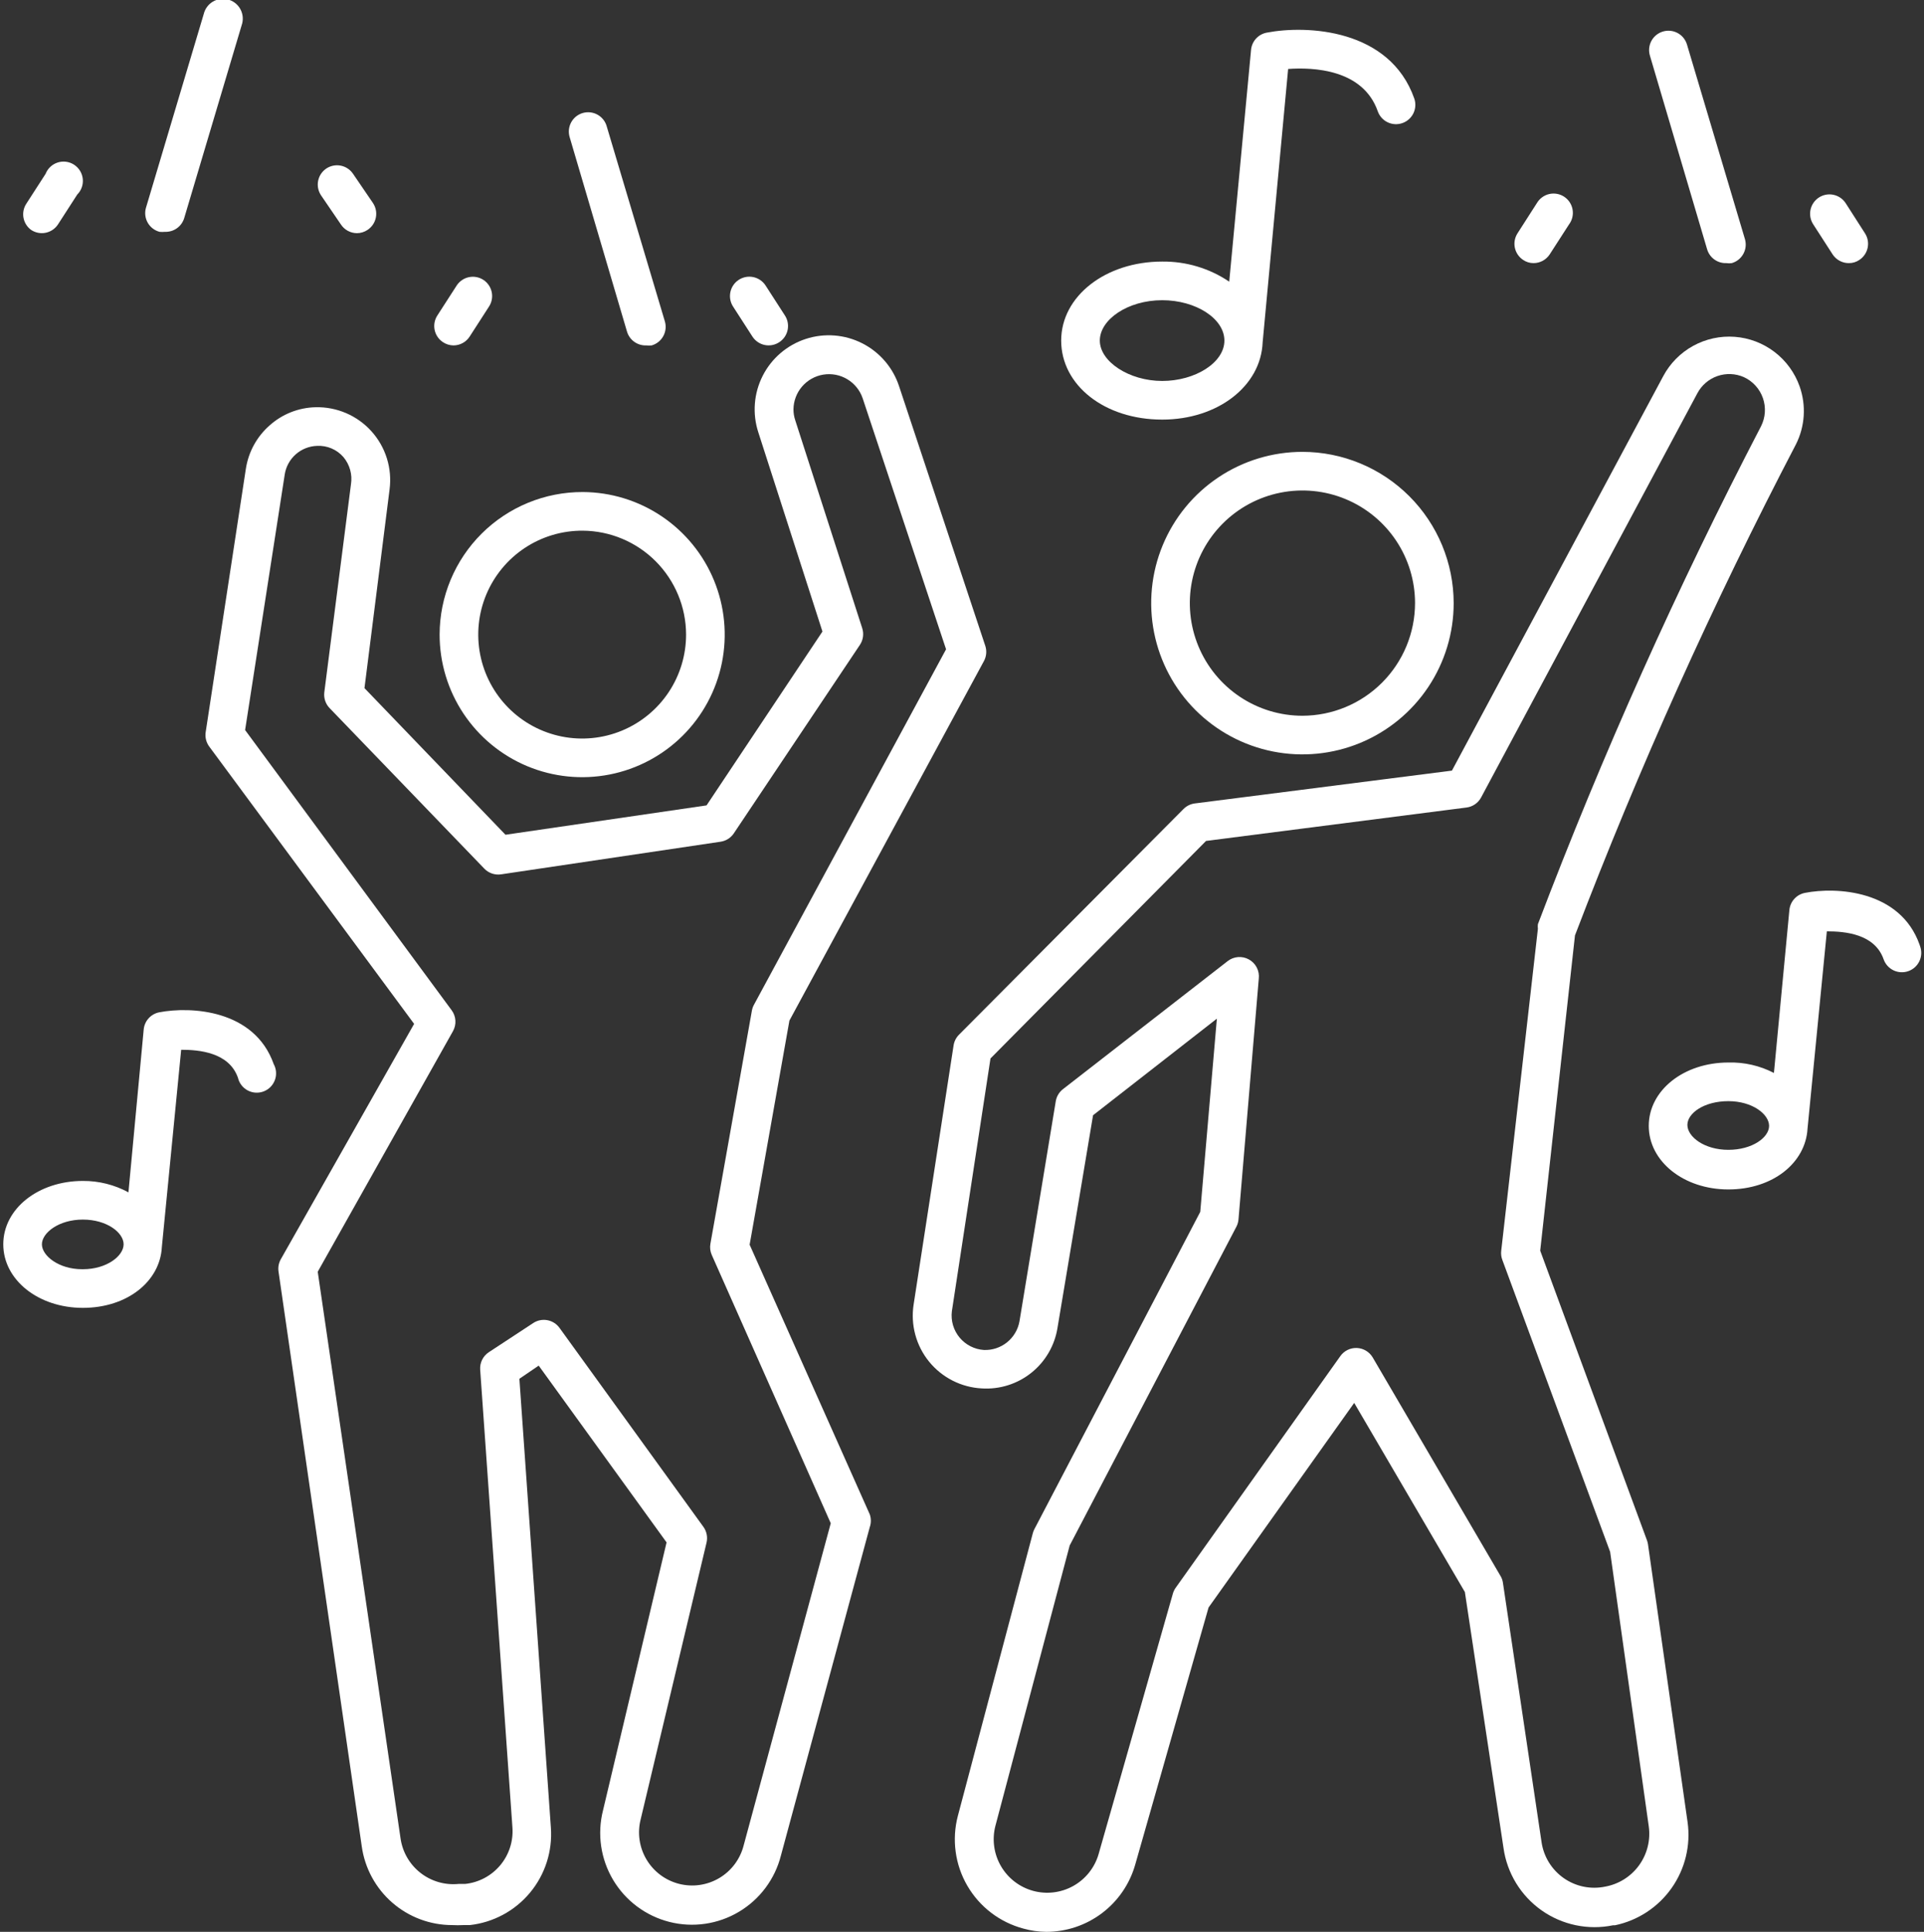
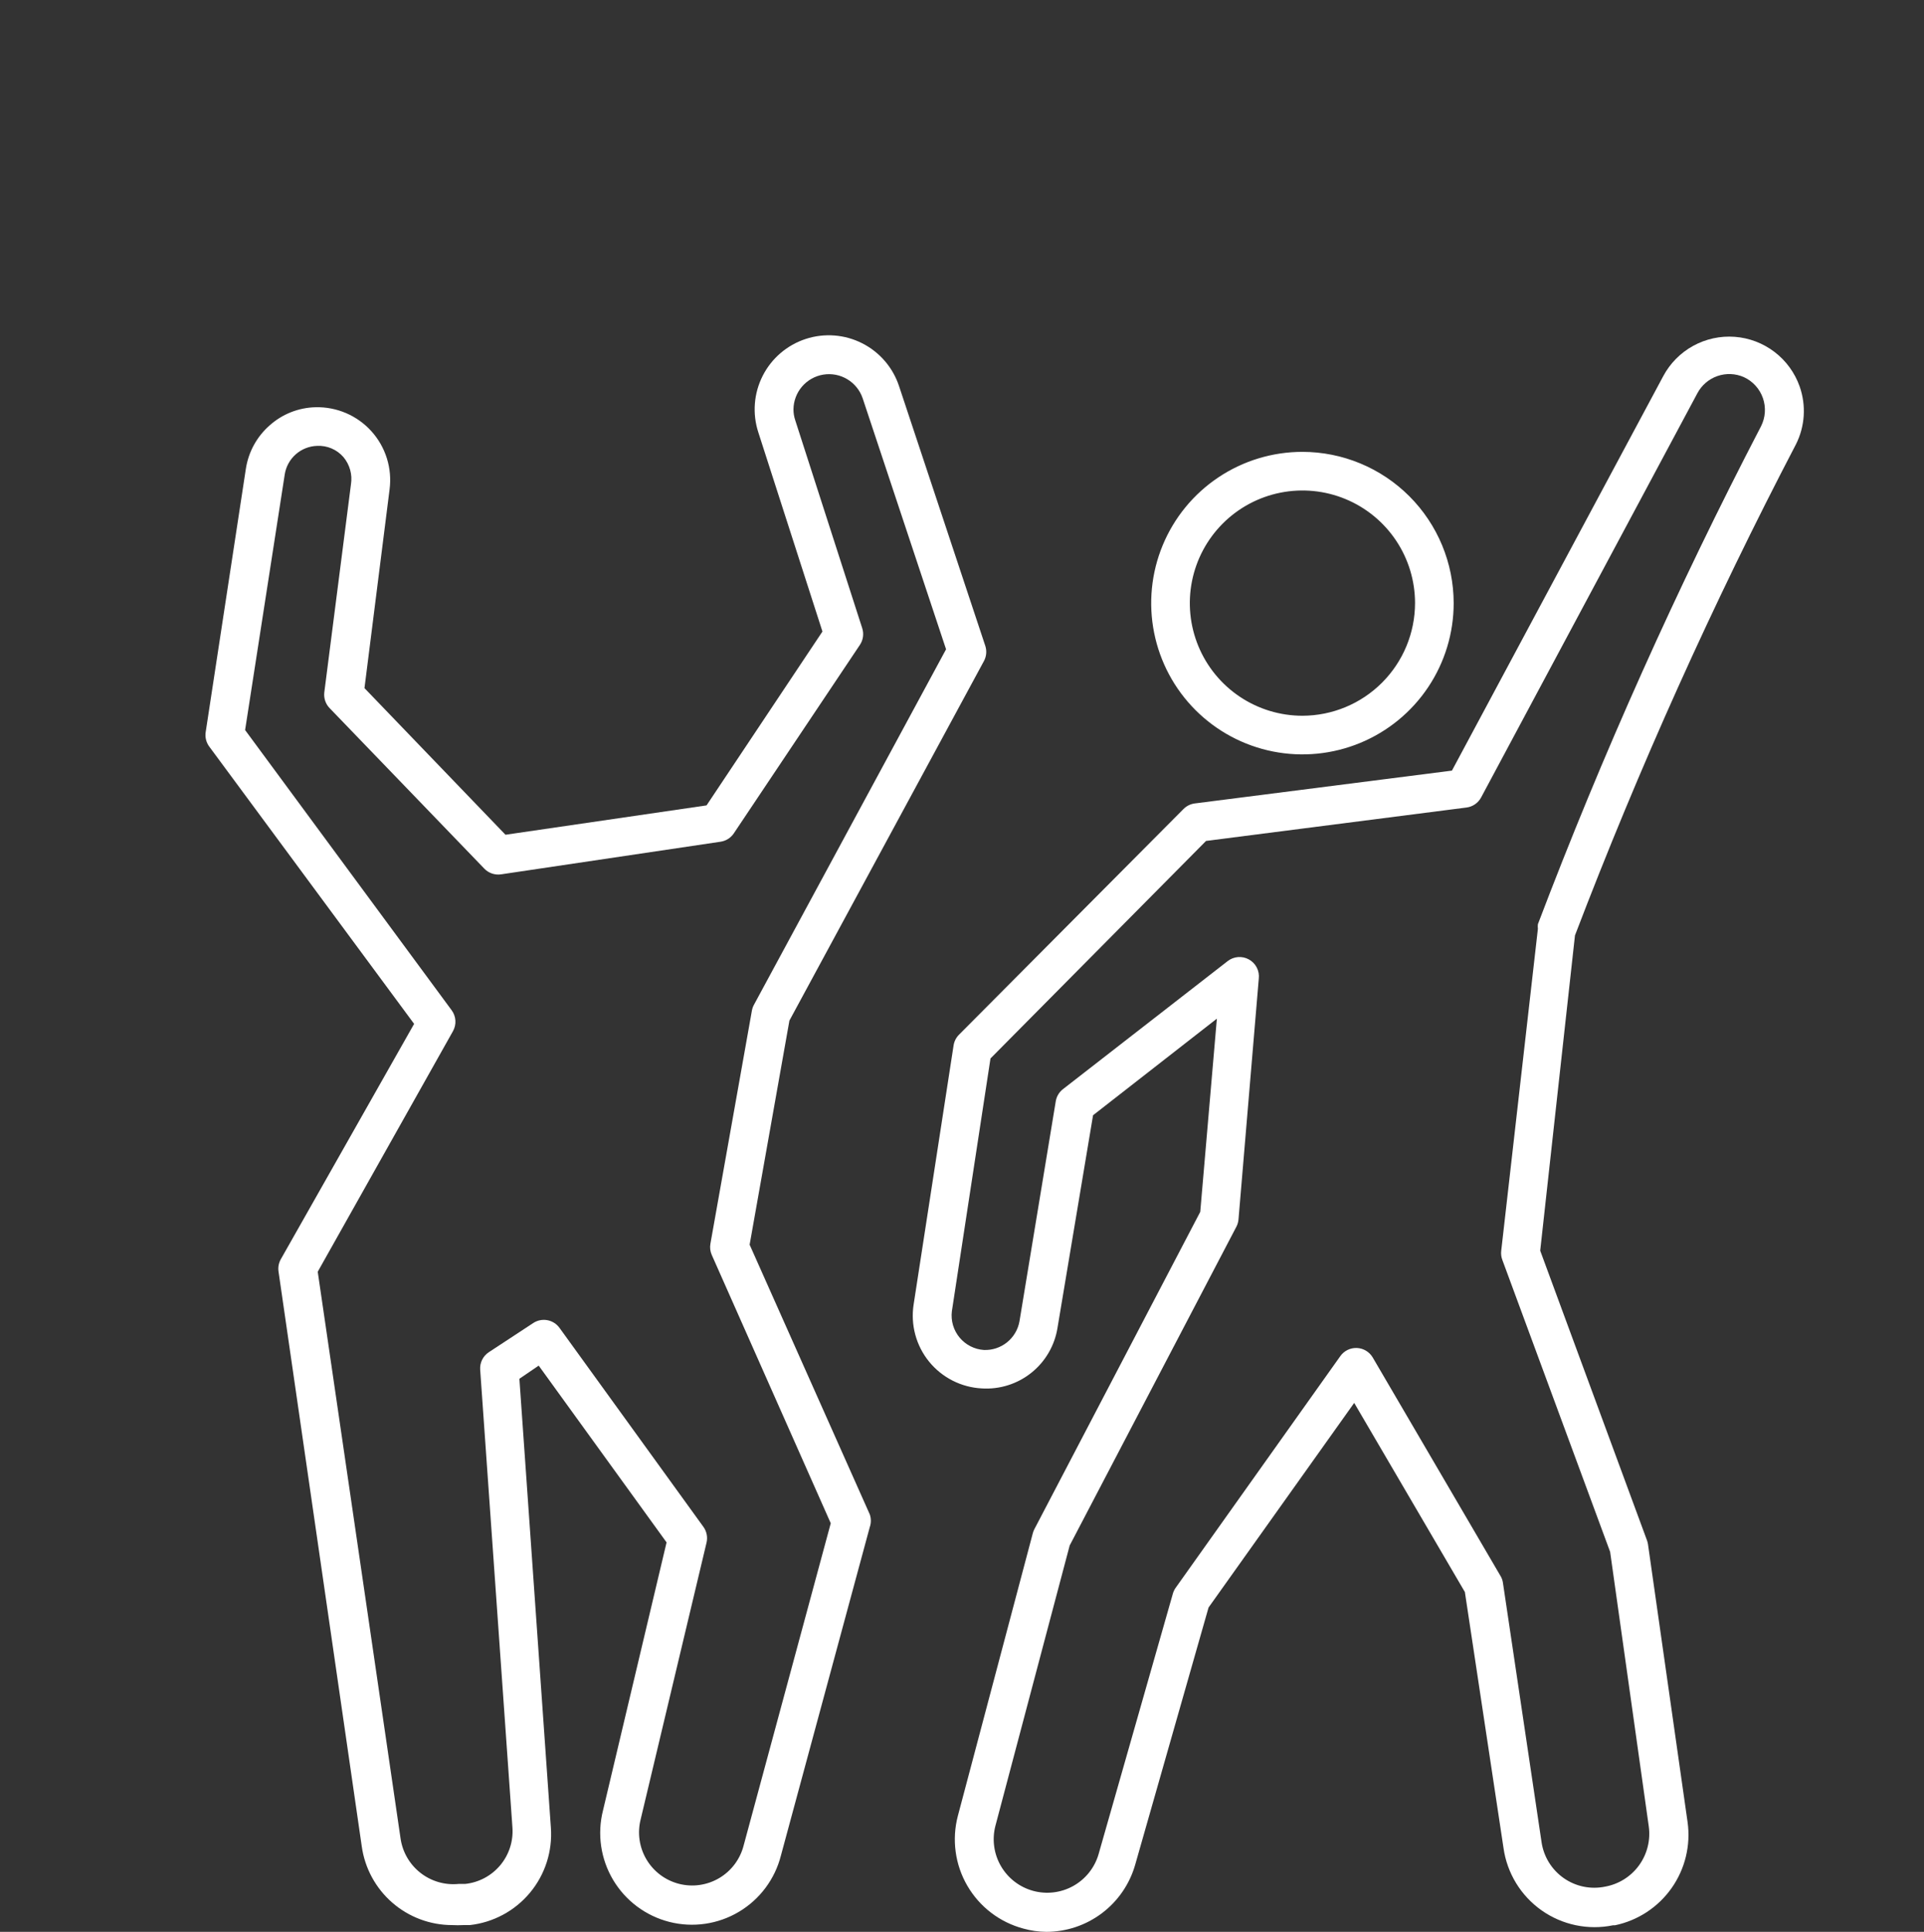
<svg xmlns="http://www.w3.org/2000/svg" width="510" height="512" viewBox="0 0 510 512" fill="none">
  <rect x="0" y="0" width="510" height="512" fill="#333333" stroke="none" />
  <path d="M436.837 409.293C436.782 408.945 436.696 408.602 436.581 408.269L408.267 331.469L417.483 247.91C434.467 203.428 454.024 159.971 476.056 117.76C477.246 115.398 477.945 112.819 478.112 110.179C478.279 107.54 477.911 104.894 477.029 102.4C475.744 98.781 473.436 95.613 470.384 93.282C467.332 90.951 463.669 89.557 459.839 89.269C456.01 88.982 452.179 89.813 448.813 91.663C445.448 93.512 442.692 96.3 440.882 99.686L384.869 204.237L316.67 212.941C315.543 213.092 314.498 213.615 313.701 214.426L254.206 274.227C253.444 274.991 252.942 275.977 252.773 277.043L242.174 345.754C241.763 348.421 241.915 351.146 242.622 353.751C243.328 356.356 244.573 358.784 246.276 360.878C247.98 362.972 250.103 364.685 252.51 365.908C254.916 367.13 257.552 367.834 260.248 367.974C264.995 368.275 269.683 366.794 273.395 363.82C277.107 360.847 279.576 356.595 280.318 351.898L289.739 295.578L322.558 269.978L318.155 321.178L274.174 405.299C273.998 405.641 273.86 406.002 273.765 406.374L253.899 481.28C252.259 487.539 253.163 494.194 256.416 499.788C259.669 505.381 265.004 509.459 271.256 511.13C273.24 511.687 275.288 511.979 277.349 512C282.671 511.995 287.846 510.259 292.095 507.054C296.343 503.849 299.434 499.349 300.901 494.234L320.357 426.035L358.962 371.814L388.299 421.939L398.539 489.779C399.003 493.076 400.137 496.242 401.871 499.083C403.606 501.925 405.904 504.38 408.624 506.299C411.344 508.218 414.428 509.56 417.687 510.241C420.945 510.922 424.309 510.928 427.57 510.259H428.082C434.16 508.994 439.53 505.466 443.105 500.389C446.679 495.313 448.19 489.068 447.333 482.918L436.837 409.293ZM425.47 500.019C423.586 500.409 421.642 500.41 419.757 500.023C417.872 499.635 416.086 498.866 414.509 497.763C412.932 496.661 411.596 495.247 410.585 493.61C409.573 491.973 408.906 490.147 408.626 488.243L398.386 419.482C398.295 418.827 398.069 418.199 397.72 417.638L363.877 359.782C363.443 359.044 362.831 358.425 362.097 357.984C361.363 357.543 360.53 357.293 359.674 357.258C358.818 357.222 357.967 357.402 357.198 357.78C356.43 358.159 355.769 358.724 355.275 359.424L311.602 420.864C311.279 421.333 311.037 421.852 310.885 422.4L291.173 491.52C290.11 495.071 287.699 498.065 284.456 499.861C281.213 501.657 277.396 502.111 273.822 501.127C270.248 500.143 267.201 497.799 265.334 494.597C263.467 491.395 262.928 487.589 263.832 483.994L283.544 409.6L327.73 325.12C328.045 324.515 328.236 323.854 328.293 323.174L333.669 259.379C333.791 258.357 333.603 257.322 333.128 256.408C332.653 255.495 331.913 254.746 331.006 254.259C330.132 253.786 329.138 253.577 328.147 253.659C327.156 253.741 326.211 254.11 325.426 254.72L281.752 288.666C280.747 289.451 280.072 290.583 279.858 291.84L270.232 350.208C269.839 352.394 268.669 354.365 266.938 355.758C265.207 357.15 263.031 357.87 260.811 357.786C259.568 357.704 258.355 357.37 257.246 356.804C256.137 356.238 255.154 355.452 254.359 354.494C253.564 353.535 252.972 352.425 252.62 351.23C252.268 350.036 252.163 348.782 252.312 347.546L262.552 280.525L319.691 222.874L388.76 214.016C389.565 213.909 390.334 213.611 391.001 213.148C391.669 212.685 392.217 212.07 392.6 211.354L449.944 104.192C451.081 102.067 452.978 100.449 455.256 99.662C457.534 98.874 460.025 98.974 462.232 99.942C463.407 100.479 464.462 101.247 465.333 102.202C466.203 103.157 466.871 104.278 467.297 105.498C467.723 106.718 467.897 108.011 467.81 109.3C467.723 110.589 467.375 111.847 466.789 112.998C444.529 155.792 424.784 199.848 407.653 244.941C407.603 245.349 407.603 245.762 407.653 246.17L397.925 331.571C397.841 332.37 397.946 333.176 398.232 333.926L426.802 411.29L437.042 484.045C437.55 487.687 436.629 491.384 434.472 494.361C432.315 497.339 429.089 499.367 425.47 500.019Z" fill="white" />
  <path d="M345.24 119.757C337.311 119.757 329.56 122.108 322.967 126.513C316.375 130.918 311.236 137.179 308.202 144.505C305.168 151.83 304.374 159.891 305.921 167.667C307.468 175.444 311.286 182.587 316.892 188.194C322.499 193.801 329.642 197.619 337.419 199.166C345.196 200.713 353.256 199.919 360.582 196.884C367.907 193.85 374.168 188.712 378.573 182.119C382.978 175.526 385.33 167.775 385.33 159.846C385.316 149.218 381.088 139.029 373.573 131.514C366.057 123.998 355.868 119.77 345.24 119.757ZM345.24 189.696C339.336 189.696 333.565 187.945 328.656 184.665C323.748 181.385 319.922 176.724 317.663 171.269C315.403 165.815 314.812 159.813 315.964 154.023C317.116 148.233 319.959 142.914 324.133 138.74C328.308 134.565 333.626 131.722 339.417 130.57C345.207 129.419 351.209 130.01 356.663 132.269C362.117 134.528 366.779 138.354 370.059 143.263C373.339 148.172 375.09 153.943 375.09 159.846C375.076 167.759 371.927 175.343 366.332 180.938C360.737 186.533 353.152 189.682 345.24 189.696ZM198.706 329.882L209.253 270.49L260.811 175.206C261.144 174.592 261.347 173.917 261.409 173.221C261.47 172.525 261.389 171.825 261.17 171.162L238.334 102.4C236.718 97.45 233.203 93.346 228.56 90.988C223.918 88.631 218.529 88.215 213.579 89.83C208.63 91.446 204.525 94.962 202.167 99.605C199.81 104.247 199.394 109.636 201.01 114.586L218.008 167.373L187.288 213.453L133.989 221.235L96.613 182.374L103.269 129.69C103.624 126.93 103.378 124.127 102.549 121.471C101.719 118.816 100.326 116.371 98.463 114.304C96.601 112.238 94.314 110.598 91.758 109.498C89.203 108.398 86.44 107.863 83.659 107.93C79.153 108.029 74.831 109.736 71.474 112.742C68.093 115.707 65.864 119.767 65.176 124.211L54.526 193.997C54.418 194.666 54.444 195.35 54.602 196.009C54.76 196.668 55.048 197.29 55.448 197.837L109.771 271.36L74.443 333.722C73.879 334.715 73.662 335.868 73.829 336.998L95.896 489.37C96.711 495.155 99.591 500.451 104.004 504.281C108.417 508.111 114.066 510.216 119.909 510.208C120.864 510.259 121.821 510.259 122.776 510.208H124.517C130.752 509.522 136.478 506.444 140.489 501.621C144.499 496.798 146.483 490.608 146.021 484.352L137.675 365.414L142.795 361.933L176.69 408.781L159.845 479.795C158.256 486.048 159.216 492.677 162.515 498.222C165.813 503.767 171.179 507.774 177.432 509.363C183.685 510.952 190.313 509.992 195.858 506.693C201.403 503.395 205.411 498.029 207 491.776L230.552 404.736C230.934 403.642 230.934 402.451 230.552 401.357L198.706 329.882ZM197.118 489.114C196.195 492.732 193.872 495.836 190.66 497.742C187.448 499.648 183.611 500.2 179.992 499.277C176.373 498.353 173.269 496.03 171.363 492.818C169.457 489.607 168.905 485.769 169.829 482.15L187.288 408.832C187.455 408.122 187.468 407.385 187.326 406.67C187.185 405.955 186.893 405.278 186.469 404.685L148.325 351.949C147.551 350.866 146.386 350.126 145.077 349.887C143.768 349.648 142.417 349.929 141.31 350.669L129.534 358.4C128.787 358.902 128.185 359.593 127.789 360.402C127.394 361.211 127.219 362.11 127.282 363.008L135.832 484.352C136.091 487.985 134.927 491.576 132.586 494.366C130.245 497.156 126.91 498.926 123.288 499.302H121.547C117.939 499.657 114.332 498.612 111.473 496.381C108.614 494.151 106.722 490.908 106.187 487.322L84.222 337.05L120.062 273.306C120.55 272.441 120.776 271.453 120.712 270.462C120.649 269.471 120.298 268.52 119.704 267.725L64.971 193.485L75.467 125.798C75.779 123.72 76.811 121.817 78.383 120.422C79.955 119.028 81.968 118.23 84.069 118.17C85.379 118.105 86.686 118.338 87.892 118.853C89.099 119.367 90.172 120.149 91.032 121.139C91.863 122.129 92.472 123.286 92.816 124.531C93.16 125.777 93.233 127.082 93.029 128.358L85.963 183.501C85.872 184.263 85.954 185.037 86.202 185.763C86.45 186.49 86.858 187.152 87.397 187.699L128.357 230.195C128.922 230.789 129.622 231.239 130.397 231.506C131.172 231.773 132 231.851 132.811 231.731L191.026 223.078C191.727 222.972 192.398 222.722 192.998 222.343C193.597 221.964 194.111 221.465 194.507 220.877L227.941 170.906C228.368 170.265 228.644 169.536 228.751 168.774C228.857 168.012 228.79 167.235 228.555 166.502L210.789 111.36C210.482 110.435 210.326 109.467 210.328 108.493C210.35 106.271 211.156 104.129 212.604 102.445C214.052 100.76 216.049 99.641 218.242 99.286C220.435 98.93 222.682 99.362 224.588 100.503C226.494 101.644 227.936 103.422 228.658 105.523L250.776 172.083L199.883 266.24C199.614 266.718 199.424 267.237 199.32 267.776L188.312 329.626C188.133 330.629 188.258 331.663 188.67 332.595L220.21 403.712L197.118 489.114Z" fill="white" />
-   <path d="M116.53 168.141C116.52 175.61 118.723 182.914 122.862 189.131C127.001 195.348 132.89 200.199 139.785 203.072C146.679 205.944 154.27 206.708 161.599 205.269C168.928 203.829 175.666 200.249 180.961 194.982C186.257 189.715 189.873 182.997 191.352 175.676C192.832 168.355 192.108 160.76 189.273 153.85C186.439 146.94 181.619 141.025 175.425 136.853C169.23 132.68 161.938 130.437 154.469 130.406C149.5 130.393 144.577 131.358 139.982 133.247C135.386 135.136 131.207 137.912 127.684 141.416C124.161 144.92 121.363 149.084 119.449 153.669C117.535 158.254 116.543 163.172 116.53 168.141ZM181.861 168.141C181.871 173.597 180.26 178.934 177.233 183.474C174.205 188.014 169.898 191.552 164.856 193.64C159.815 195.729 154.267 196.272 148.916 195.203C143.565 194.133 138.653 191.499 134.801 187.633C130.95 183.767 128.334 178.845 127.284 173.49C126.235 168.135 126.799 162.589 128.906 157.556C131.013 152.522 134.567 148.228 139.118 145.217C143.67 142.207 149.012 140.616 154.469 140.646C161.735 140.7 168.686 143.618 173.815 148.765C178.943 153.912 181.834 160.875 181.861 168.141ZM308.069 111.206C322.763 111.206 334.232 102.349 334.693 90.726L341.451 18.278C348.005 17.818 361.266 18.278 365.208 29.491C365.432 30.128 365.779 30.714 366.23 31.215C366.681 31.717 367.227 32.125 367.836 32.415C368.445 32.705 369.105 32.872 369.779 32.907C370.453 32.941 371.126 32.842 371.762 32.614C373.035 32.162 374.078 31.225 374.663 30.007C375.248 28.789 375.328 27.389 374.885 26.112C368.383 7.629 346.418 6.605 335.768 8.653C334.676 8.859 333.68 9.415 332.932 10.238C332.184 11.06 331.724 12.103 331.621 13.21L325.835 74.65C320.593 71.108 314.395 69.25 308.069 69.325C293.067 69.325 281.291 78.49 281.291 90.266C281.291 102.042 292.709 111.206 308.069 111.206ZM308.069 79.565C316.978 79.565 324.555 84.429 324.555 90.266C324.555 96.102 316.824 100.966 308.069 100.966C299.314 100.966 291.531 95.846 291.531 90.266C291.531 84.685 298.955 79.565 308.069 79.565ZM42.239 268.288C41.146 268.494 40.151 269.051 39.403 269.873C38.655 270.695 38.194 271.738 38.091 272.845L34.047 316.006C30.338 313.996 26.181 312.956 21.963 312.986C10.136 312.986 0.869 320.358 0.869 329.779C0.869 339.2 10.136 346.624 21.963 346.624C33.791 346.624 42.443 339.558 42.904 330.496L48.024 278.221C52.734 278.221 60.722 278.886 63.077 285.645C63.244 286.356 63.561 287.024 64.008 287.603C64.455 288.181 65.02 288.658 65.666 289C66.312 289.342 67.024 289.541 67.753 289.585C68.483 289.629 69.213 289.517 69.896 289.255C70.578 288.993 71.197 288.588 71.71 288.067C72.222 287.546 72.618 286.922 72.869 286.235C73.121 285.549 73.222 284.817 73.167 284.088C73.112 283.359 72.901 282.65 72.549 282.01C67.429 267.52 50.533 266.701 42.239 268.288ZM21.759 336.384C15.563 336.384 11.109 332.8 11.109 329.779C11.109 326.758 15.563 323.226 21.963 323.226C28.363 323.226 32.767 326.707 32.767 329.779C32.767 332.851 28.312 336.384 21.963 336.384H21.759ZM508.824 250.368C503.704 235.878 486.706 235.008 478.411 236.646C477.328 236.863 476.345 237.423 475.606 238.244C474.868 239.066 474.415 240.104 474.315 241.203L470.219 284.365C466.492 282.432 462.333 281.481 458.136 281.6C446.309 281.6 437.042 288.973 437.042 298.394C437.042 307.814 446.309 315.238 458.136 315.238C469.963 315.238 478.616 308.173 479.128 299.11L484.248 246.835C489.061 246.835 496.946 247.501 499.301 254.259C499.526 254.895 499.874 255.479 500.326 255.98C500.777 256.481 501.322 256.888 501.931 257.178C502.539 257.468 503.199 257.635 503.872 257.67C504.546 257.706 505.219 257.608 505.854 257.382C506.49 257.157 507.075 256.809 507.575 256.358C508.076 255.906 508.483 255.361 508.773 254.752C509.063 254.144 509.231 253.484 509.266 252.811C509.301 252.138 509.203 251.464 508.978 250.829L508.824 250.368ZM458.136 304.742C451.736 304.742 447.282 301.261 447.282 298.138C447.282 295.014 451.736 291.84 458.136 291.84C464.536 291.84 468.939 295.322 468.939 298.394C468.939 301.466 464.485 304.742 458.136 304.742ZM452.504 66.048C452.823 67.146 453.501 68.105 454.429 68.773C455.357 69.442 456.482 69.78 457.624 69.734C458.099 69.809 458.583 69.809 459.058 69.734C459.703 69.546 460.305 69.233 460.83 68.812C461.354 68.391 461.79 67.871 462.113 67.281C462.437 66.692 462.641 66.044 462.714 65.376C462.787 64.707 462.728 64.031 462.539 63.386L447.179 11.827C446.799 10.524 445.917 9.424 444.726 8.772C443.535 8.119 442.134 7.965 440.83 8.346C440.179 8.534 439.572 8.849 439.044 9.273C438.515 9.698 438.076 10.223 437.753 10.818C437.429 11.414 437.226 12.067 437.157 12.741C437.088 13.416 437.153 14.097 437.349 14.746L452.504 66.048ZM485.784 67.43C486.253 68.142 486.891 68.725 487.642 69.128C488.393 69.53 489.233 69.739 490.085 69.734C491.091 69.746 492.076 69.442 492.901 68.864C494.023 68.113 494.804 66.95 495.072 65.626C495.341 64.303 495.075 62.927 494.334 61.798L489.214 53.811C488.841 53.25 488.361 52.767 487.802 52.391C487.242 52.016 486.614 51.754 485.953 51.62C485.292 51.487 484.612 51.486 483.95 51.616C483.289 51.745 482.659 52.004 482.098 52.378C481.536 52.751 481.054 53.231 480.678 53.791C480.302 54.35 480.04 54.978 479.907 55.639C479.774 56.3 479.772 56.98 479.902 57.642C480.032 58.303 480.291 58.933 480.664 59.494L485.784 67.43ZM403.71 68.864C404.535 69.442 405.52 69.746 406.527 69.734C407.37 69.73 408.199 69.517 408.94 69.115C409.682 68.713 410.312 68.135 410.776 67.43L415.896 59.494C416.315 58.938 416.615 58.302 416.78 57.625C416.944 56.949 416.969 56.246 416.852 55.559C416.735 54.873 416.48 54.217 416.101 53.633C415.723 53.049 415.229 52.548 414.65 52.161C414.071 51.774 413.42 51.509 412.735 51.382C412.05 51.255 411.347 51.27 410.668 51.424C409.989 51.579 409.349 51.87 408.787 52.281C408.224 52.691 407.751 53.212 407.397 53.811L402.277 61.798C401.536 62.927 401.271 64.303 401.539 65.626C401.808 66.95 402.588 68.113 403.71 68.864ZM166.194 87.859C166.513 88.957 167.191 89.917 168.118 90.585C169.046 91.253 170.171 91.591 171.314 91.546C171.79 91.595 172.271 91.595 172.747 91.546C173.398 91.358 174.006 91.042 174.534 90.618C175.063 90.194 175.501 89.668 175.825 89.073C176.149 88.478 176.352 87.824 176.421 87.15C176.49 86.476 176.425 85.794 176.229 85.146L160.869 33.638C160.703 32.969 160.404 32.34 159.989 31.788C159.574 31.238 159.052 30.776 158.454 30.432C157.857 30.087 157.195 29.867 156.511 29.785C155.826 29.703 155.131 29.759 154.469 29.952C153.165 30.332 152.066 31.215 151.413 32.405C150.76 33.596 150.607 34.997 150.987 36.301L166.194 87.859ZM199.474 89.242C199.846 89.804 200.325 90.288 200.885 90.665C201.444 91.042 202.073 91.305 202.734 91.438C203.395 91.571 204.077 91.572 204.738 91.441C205.4 91.311 206.03 91.05 206.59 90.675C207.153 90.303 207.637 89.824 208.014 89.264C208.391 88.705 208.653 88.076 208.787 87.415C208.92 86.754 208.921 86.072 208.79 85.41C208.659 84.749 208.399 84.119 208.024 83.558L202.904 75.622C202.15 74.489 200.977 73.701 199.643 73.432C198.308 73.163 196.921 73.435 195.787 74.189C194.653 74.942 193.865 76.116 193.597 77.45C193.328 78.785 193.6 80.172 194.354 81.306L199.474 89.242ZM117.4 90.675C118.233 91.235 119.212 91.538 120.216 91.546C121.059 91.541 121.889 91.329 122.63 90.927C123.371 90.525 124.002 89.946 124.466 89.242L129.586 81.306C129.961 80.745 130.221 80.115 130.352 79.454C130.483 78.792 130.482 78.111 130.348 77.449C130.215 76.788 129.952 76.159 129.576 75.6C129.199 75.04 128.715 74.561 128.152 74.189C127.023 73.448 125.648 73.183 124.324 73.451C123.001 73.72 121.837 74.5 121.086 75.622L115.966 83.558C115.592 84.119 115.331 84.749 115.2 85.41C115.069 86.072 115.071 86.754 115.204 87.415C115.337 88.076 115.6 88.705 115.977 89.264C116.354 89.824 116.837 90.303 117.4 90.675ZM42.29 61.44C42.766 61.49 43.247 61.49 43.723 61.44C44.866 61.486 45.991 61.147 46.919 60.479C47.846 59.811 48.524 58.852 48.843 57.754L64.203 6.195C64.536 4.844 64.318 3.416 63.598 2.225C62.878 1.035 61.714 0.179 60.363 -0.154C59.012 -0.486 57.584 -0.269 56.394 0.452C55.203 1.172 54.347 2.335 54.014 3.686L38.654 55.194C38.311 56.504 38.501 57.897 39.182 59.068C39.863 60.238 40.981 61.092 42.29 61.44ZM8.242 60.928C8.803 61.303 9.432 61.563 10.094 61.694C10.756 61.825 11.437 61.824 12.098 61.691C12.759 61.557 13.388 61.295 13.947 60.918C14.507 60.541 14.986 60.057 15.358 59.494L20.479 51.558C21.015 51.019 21.425 50.367 21.678 49.65C21.931 48.932 22.021 48.167 21.941 47.411C21.861 46.654 21.614 45.925 21.217 45.276C20.82 44.627 20.284 44.075 19.647 43.659C19.01 43.243 18.288 42.975 17.534 42.873C16.78 42.771 16.013 42.839 15.289 43.071C14.564 43.303 13.9 43.693 13.346 44.213C12.791 44.734 12.359 45.372 12.082 46.08L6.962 54.016C6.253 55.114 5.99 56.441 6.228 57.726C6.466 59.011 7.186 60.157 8.242 60.928ZM90.367 59.494C90.83 60.199 91.461 60.778 92.202 61.179C92.944 61.581 93.773 61.794 94.616 61.798C95.62 61.791 96.599 61.488 97.432 60.928C97.995 60.556 98.479 60.077 98.856 59.517C99.233 58.957 99.495 58.329 99.628 57.668C99.761 57.006 99.763 56.325 99.632 55.663C99.501 55.002 99.241 54.372 98.866 53.811L93.592 46.08C92.841 44.958 91.678 44.177 90.354 43.909C89.031 43.64 87.655 43.905 86.526 44.646C85.964 45.018 85.48 45.498 85.103 46.057C84.726 46.617 84.463 47.245 84.33 47.907C84.197 48.568 84.196 49.249 84.327 49.911C84.458 50.573 84.718 51.202 85.093 51.763L90.367 59.494Z" fill="white" />
</svg>